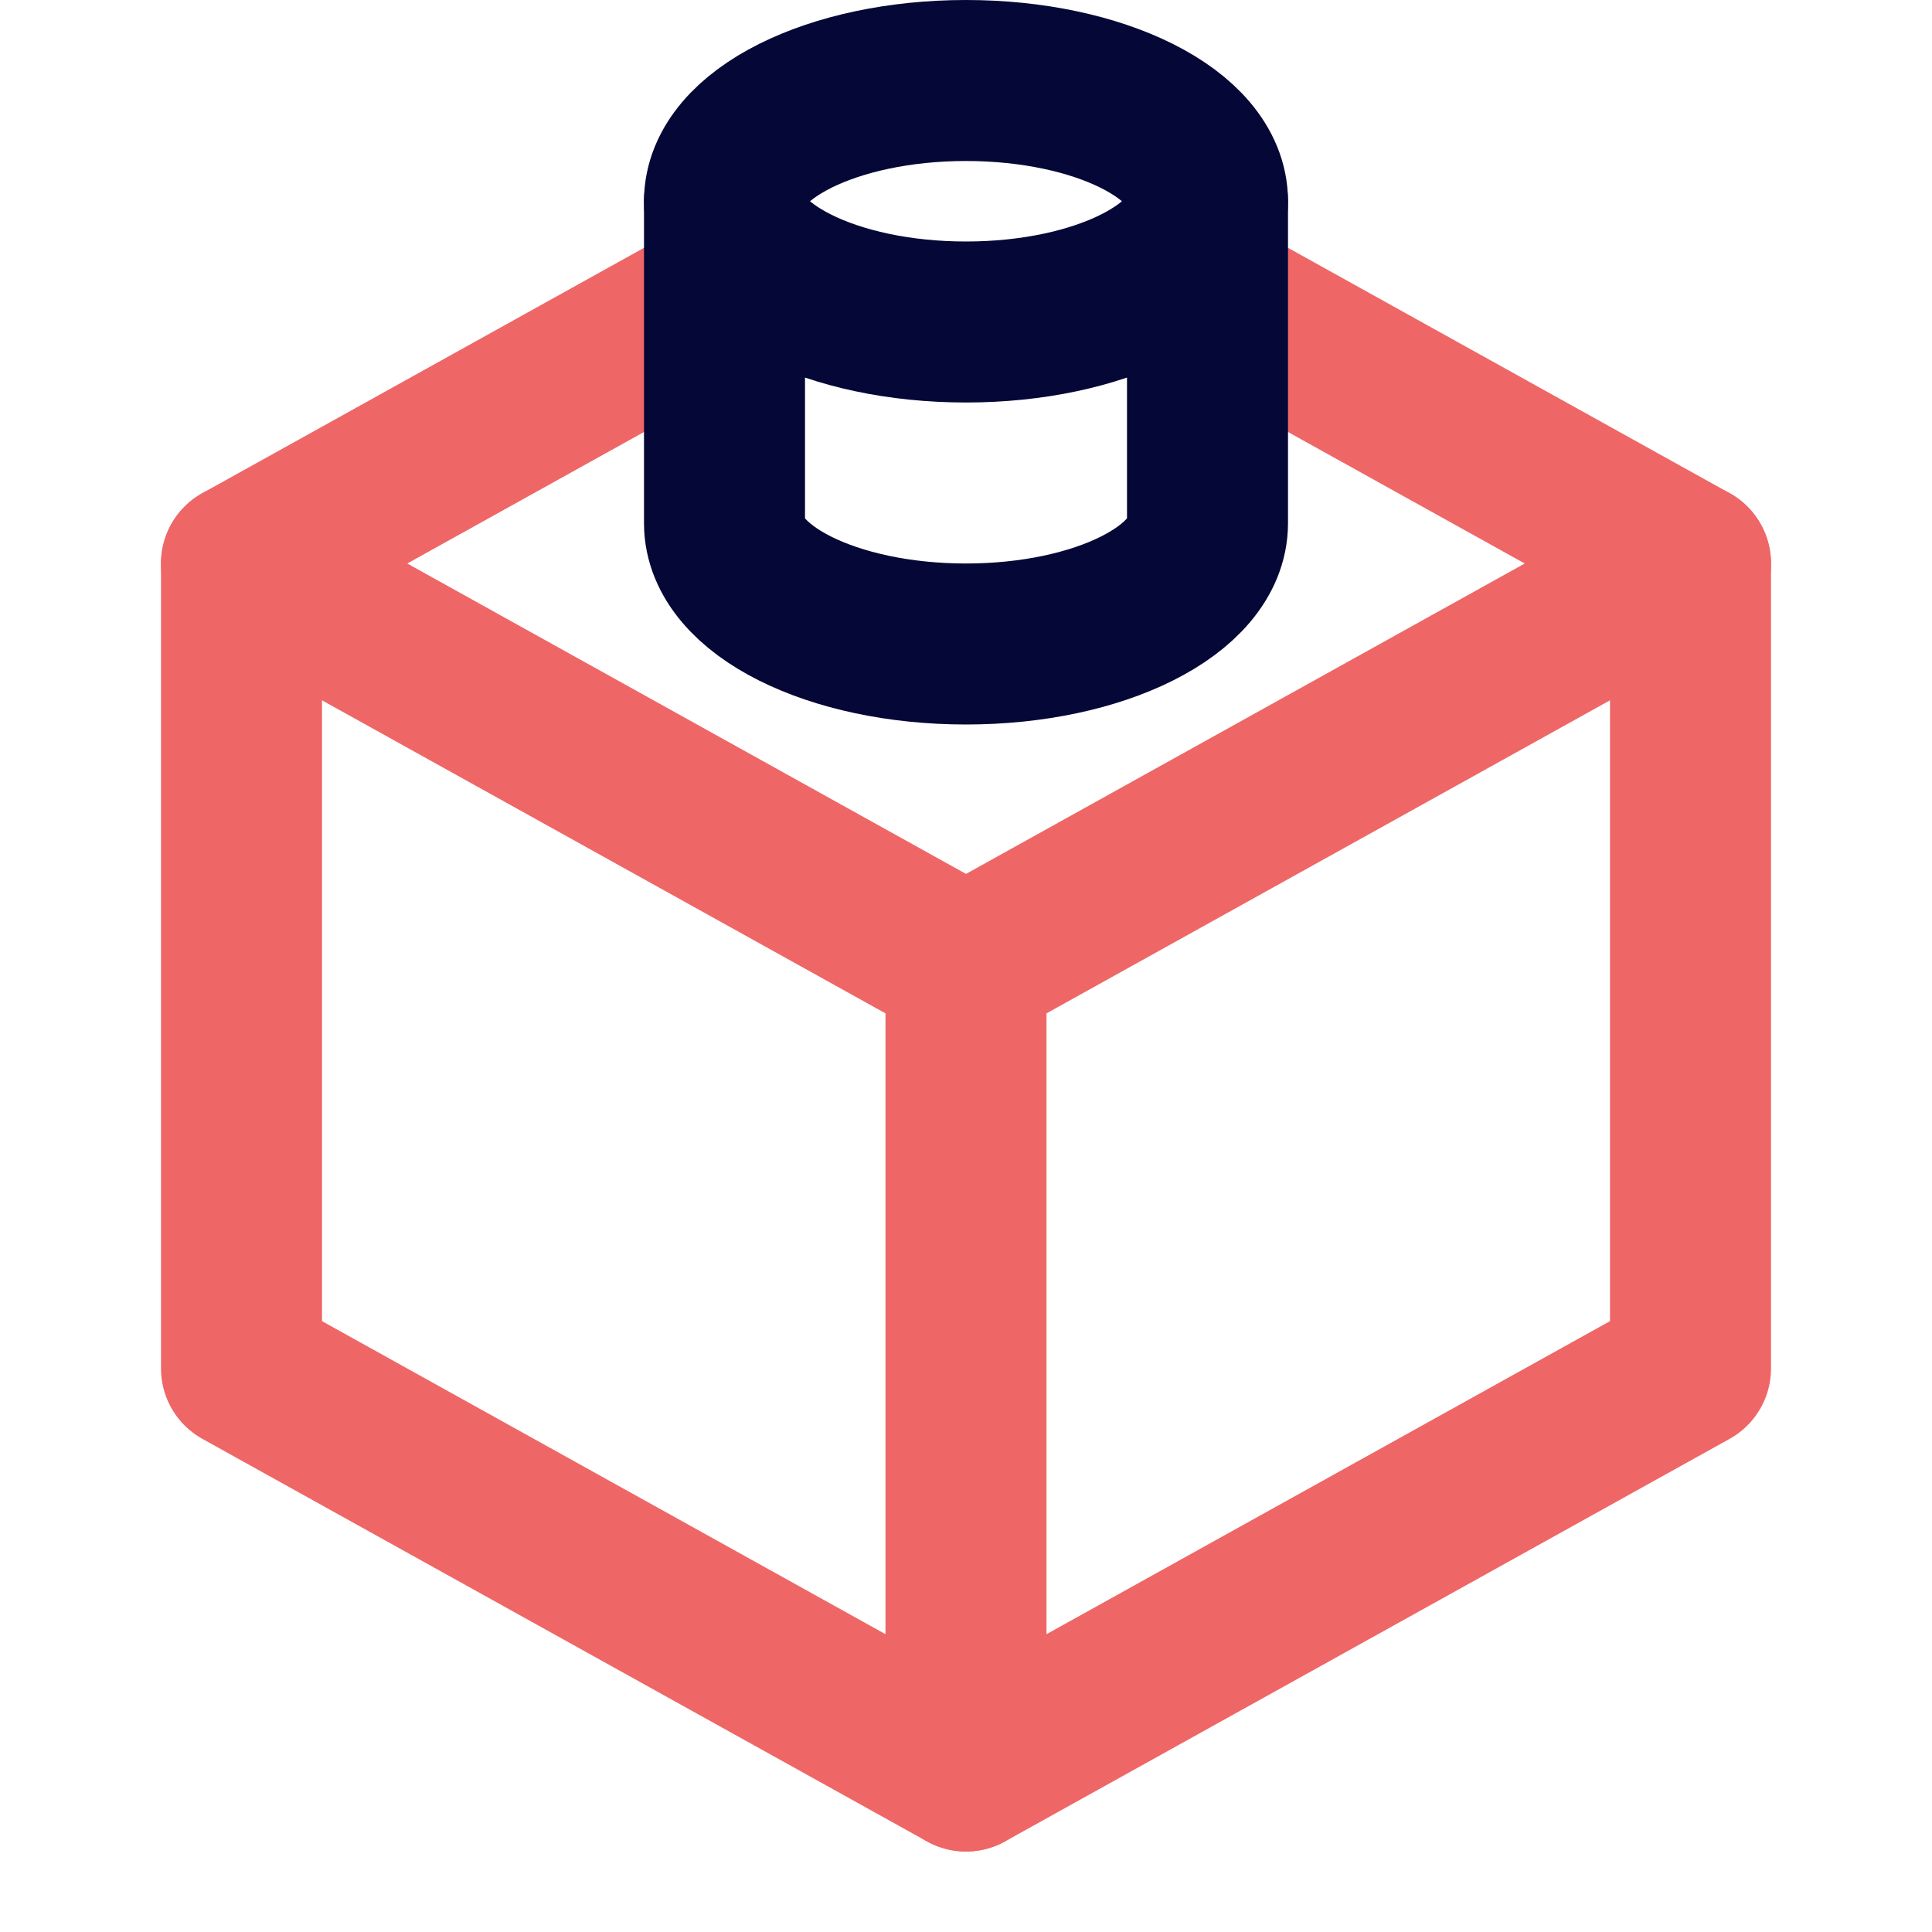
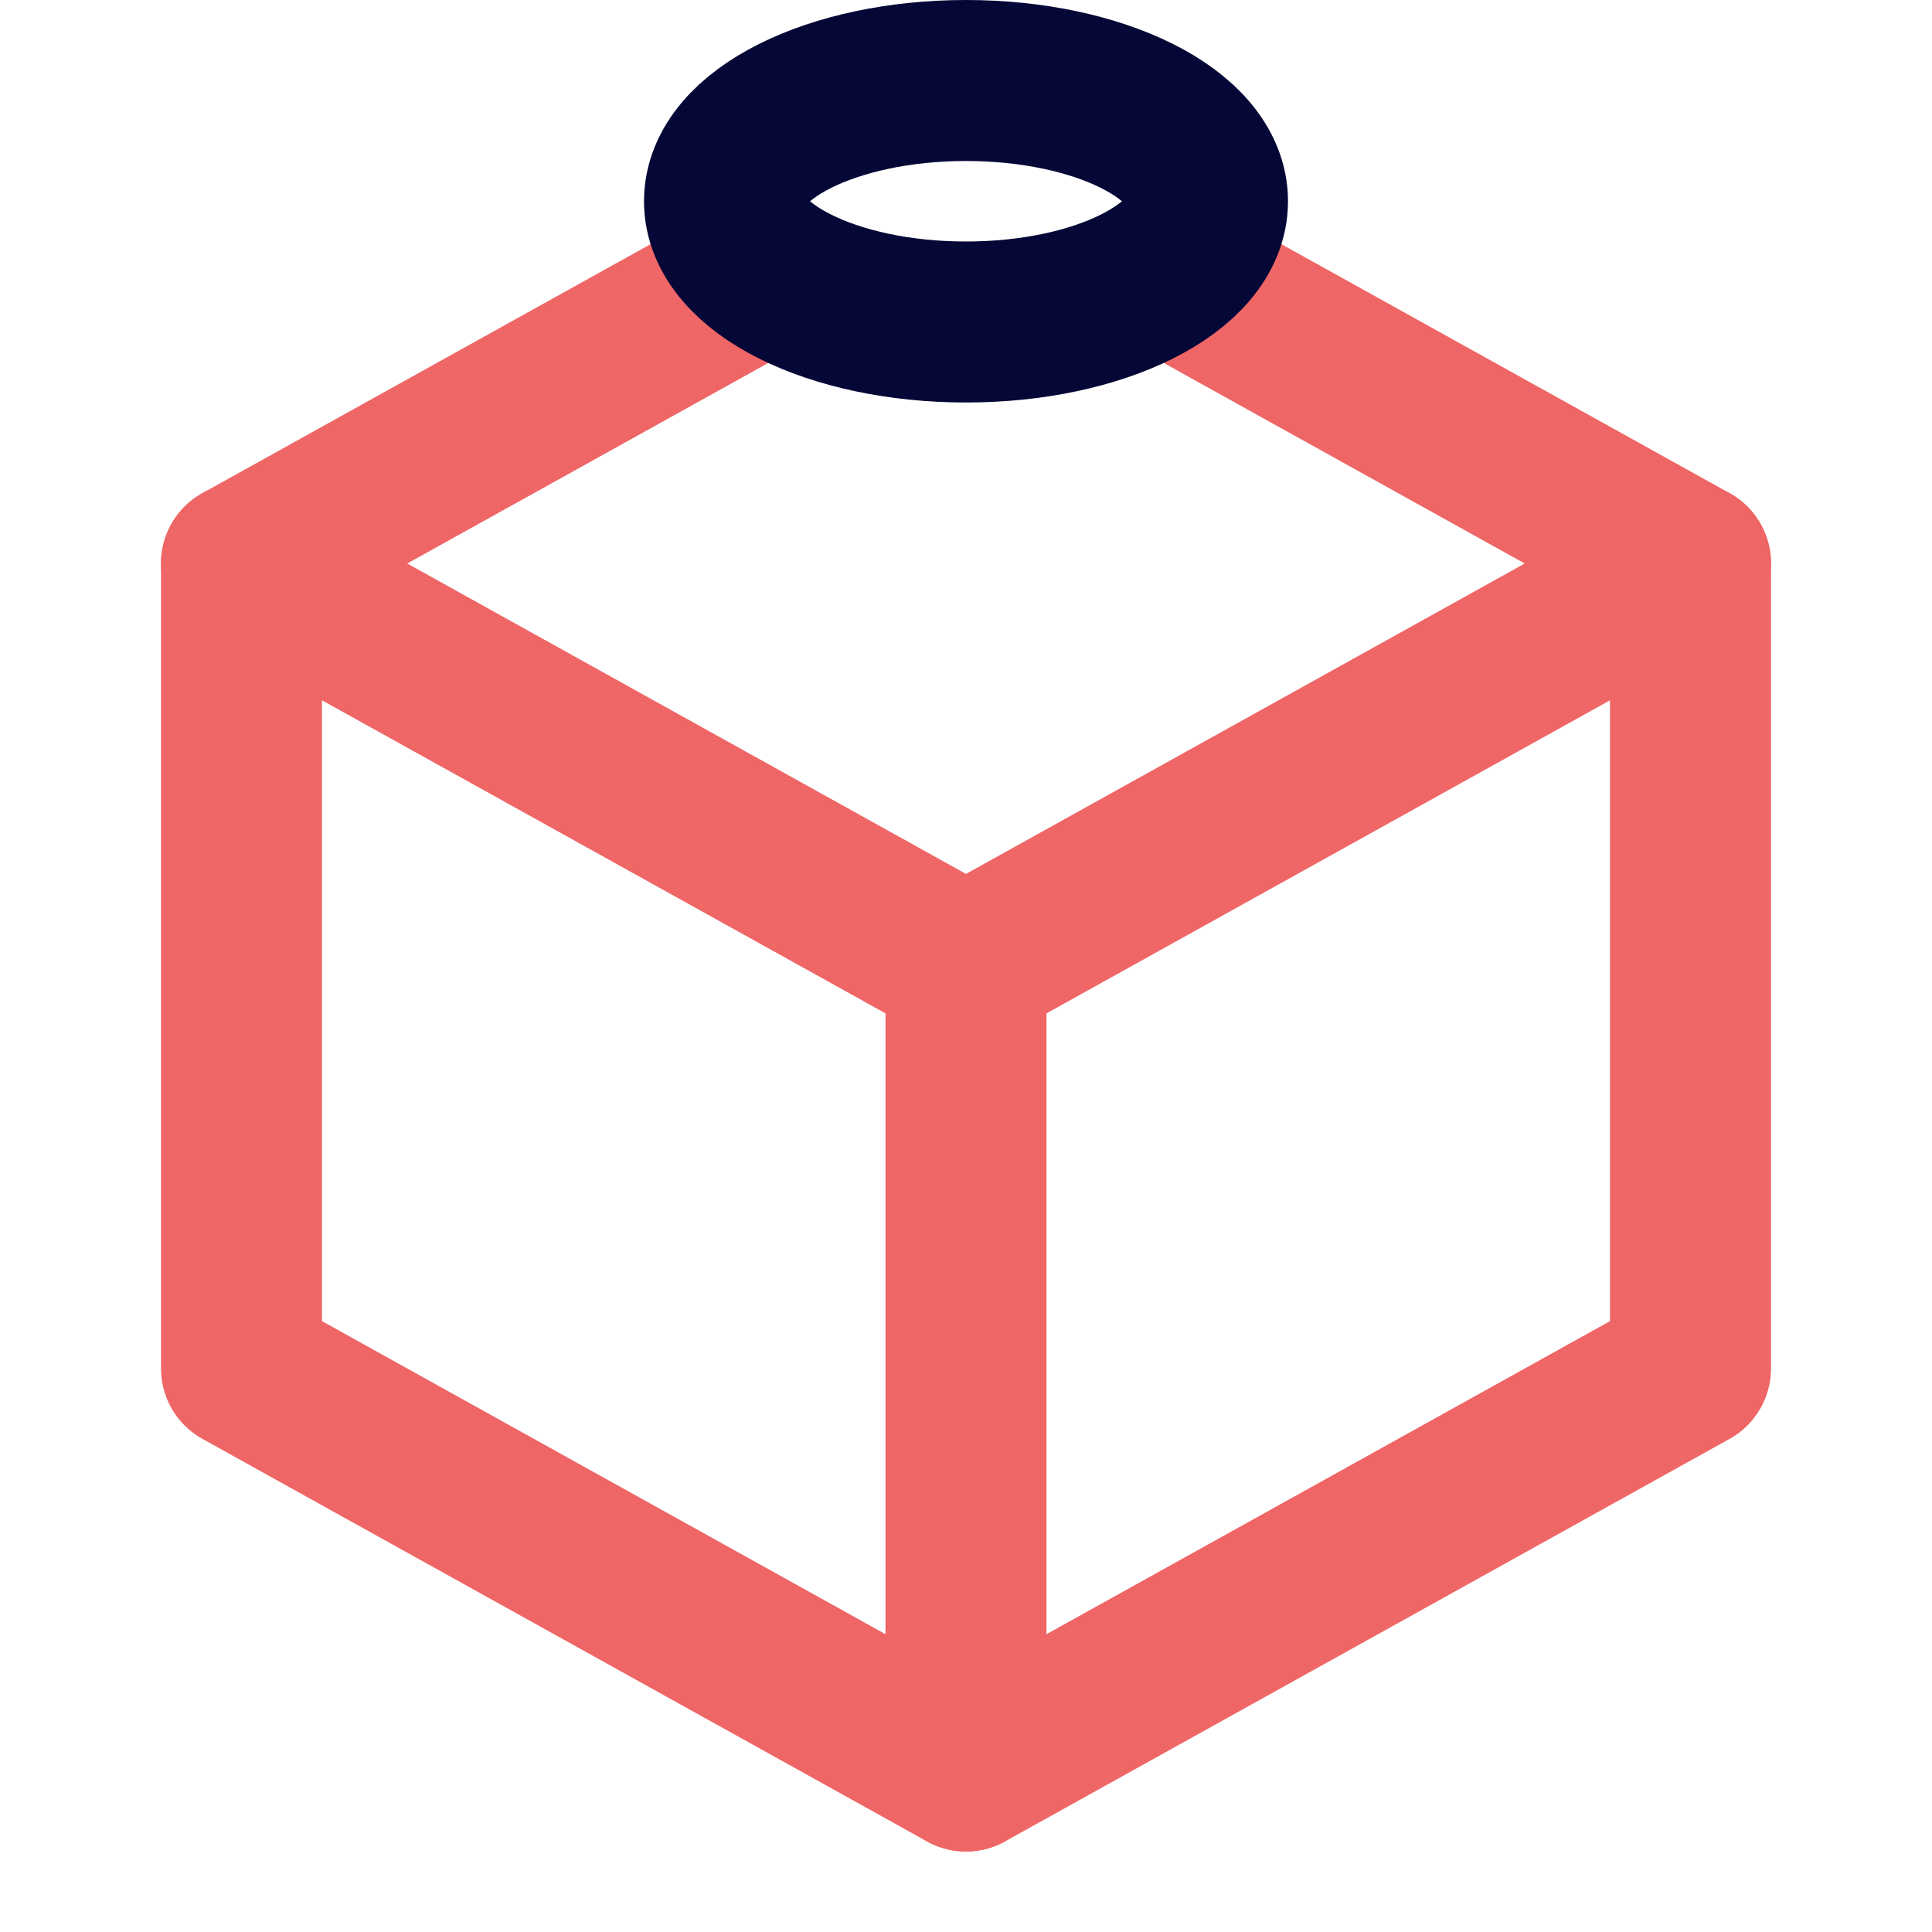
<svg xmlns="http://www.w3.org/2000/svg" height="24" width="24" viewBox="0 0 24 24">
  <title>puzzle toy</title>
  <g stroke-linecap="round" fill="#ef6666" stroke-linejoin="round" class="nc-icon-wrapper">
    <polyline points="9 3.667 3 7 3 17 12 22 21 17 21 7 15 3.667" fill="none" stroke="#ef6666" stroke-width="2" data-cap="butt" />
    <polyline points="3 7 12 12 21 7" fill="none" stroke="#ef6666" stroke-width="2" data-cap="butt" />
    <line x1="12" y1="12" x2="12" y2="22" fill="none" stroke="#ef6666" stroke-width="2" data-cap="butt" />
    <ellipse cx="12" cy="2.5" rx="3" ry="1.5" fill="none" stroke="#050736" stroke-width="2" data-cap="butt" data-color="color-2" />
-     <path d="M9,2.5v4C9,7.328,10.343,8,12,8s3-.672,3-1.5v-4" fill="none" stroke="#050736" stroke-width="2" data-cap="butt" data-color="color-2" />
  </g>
</svg>